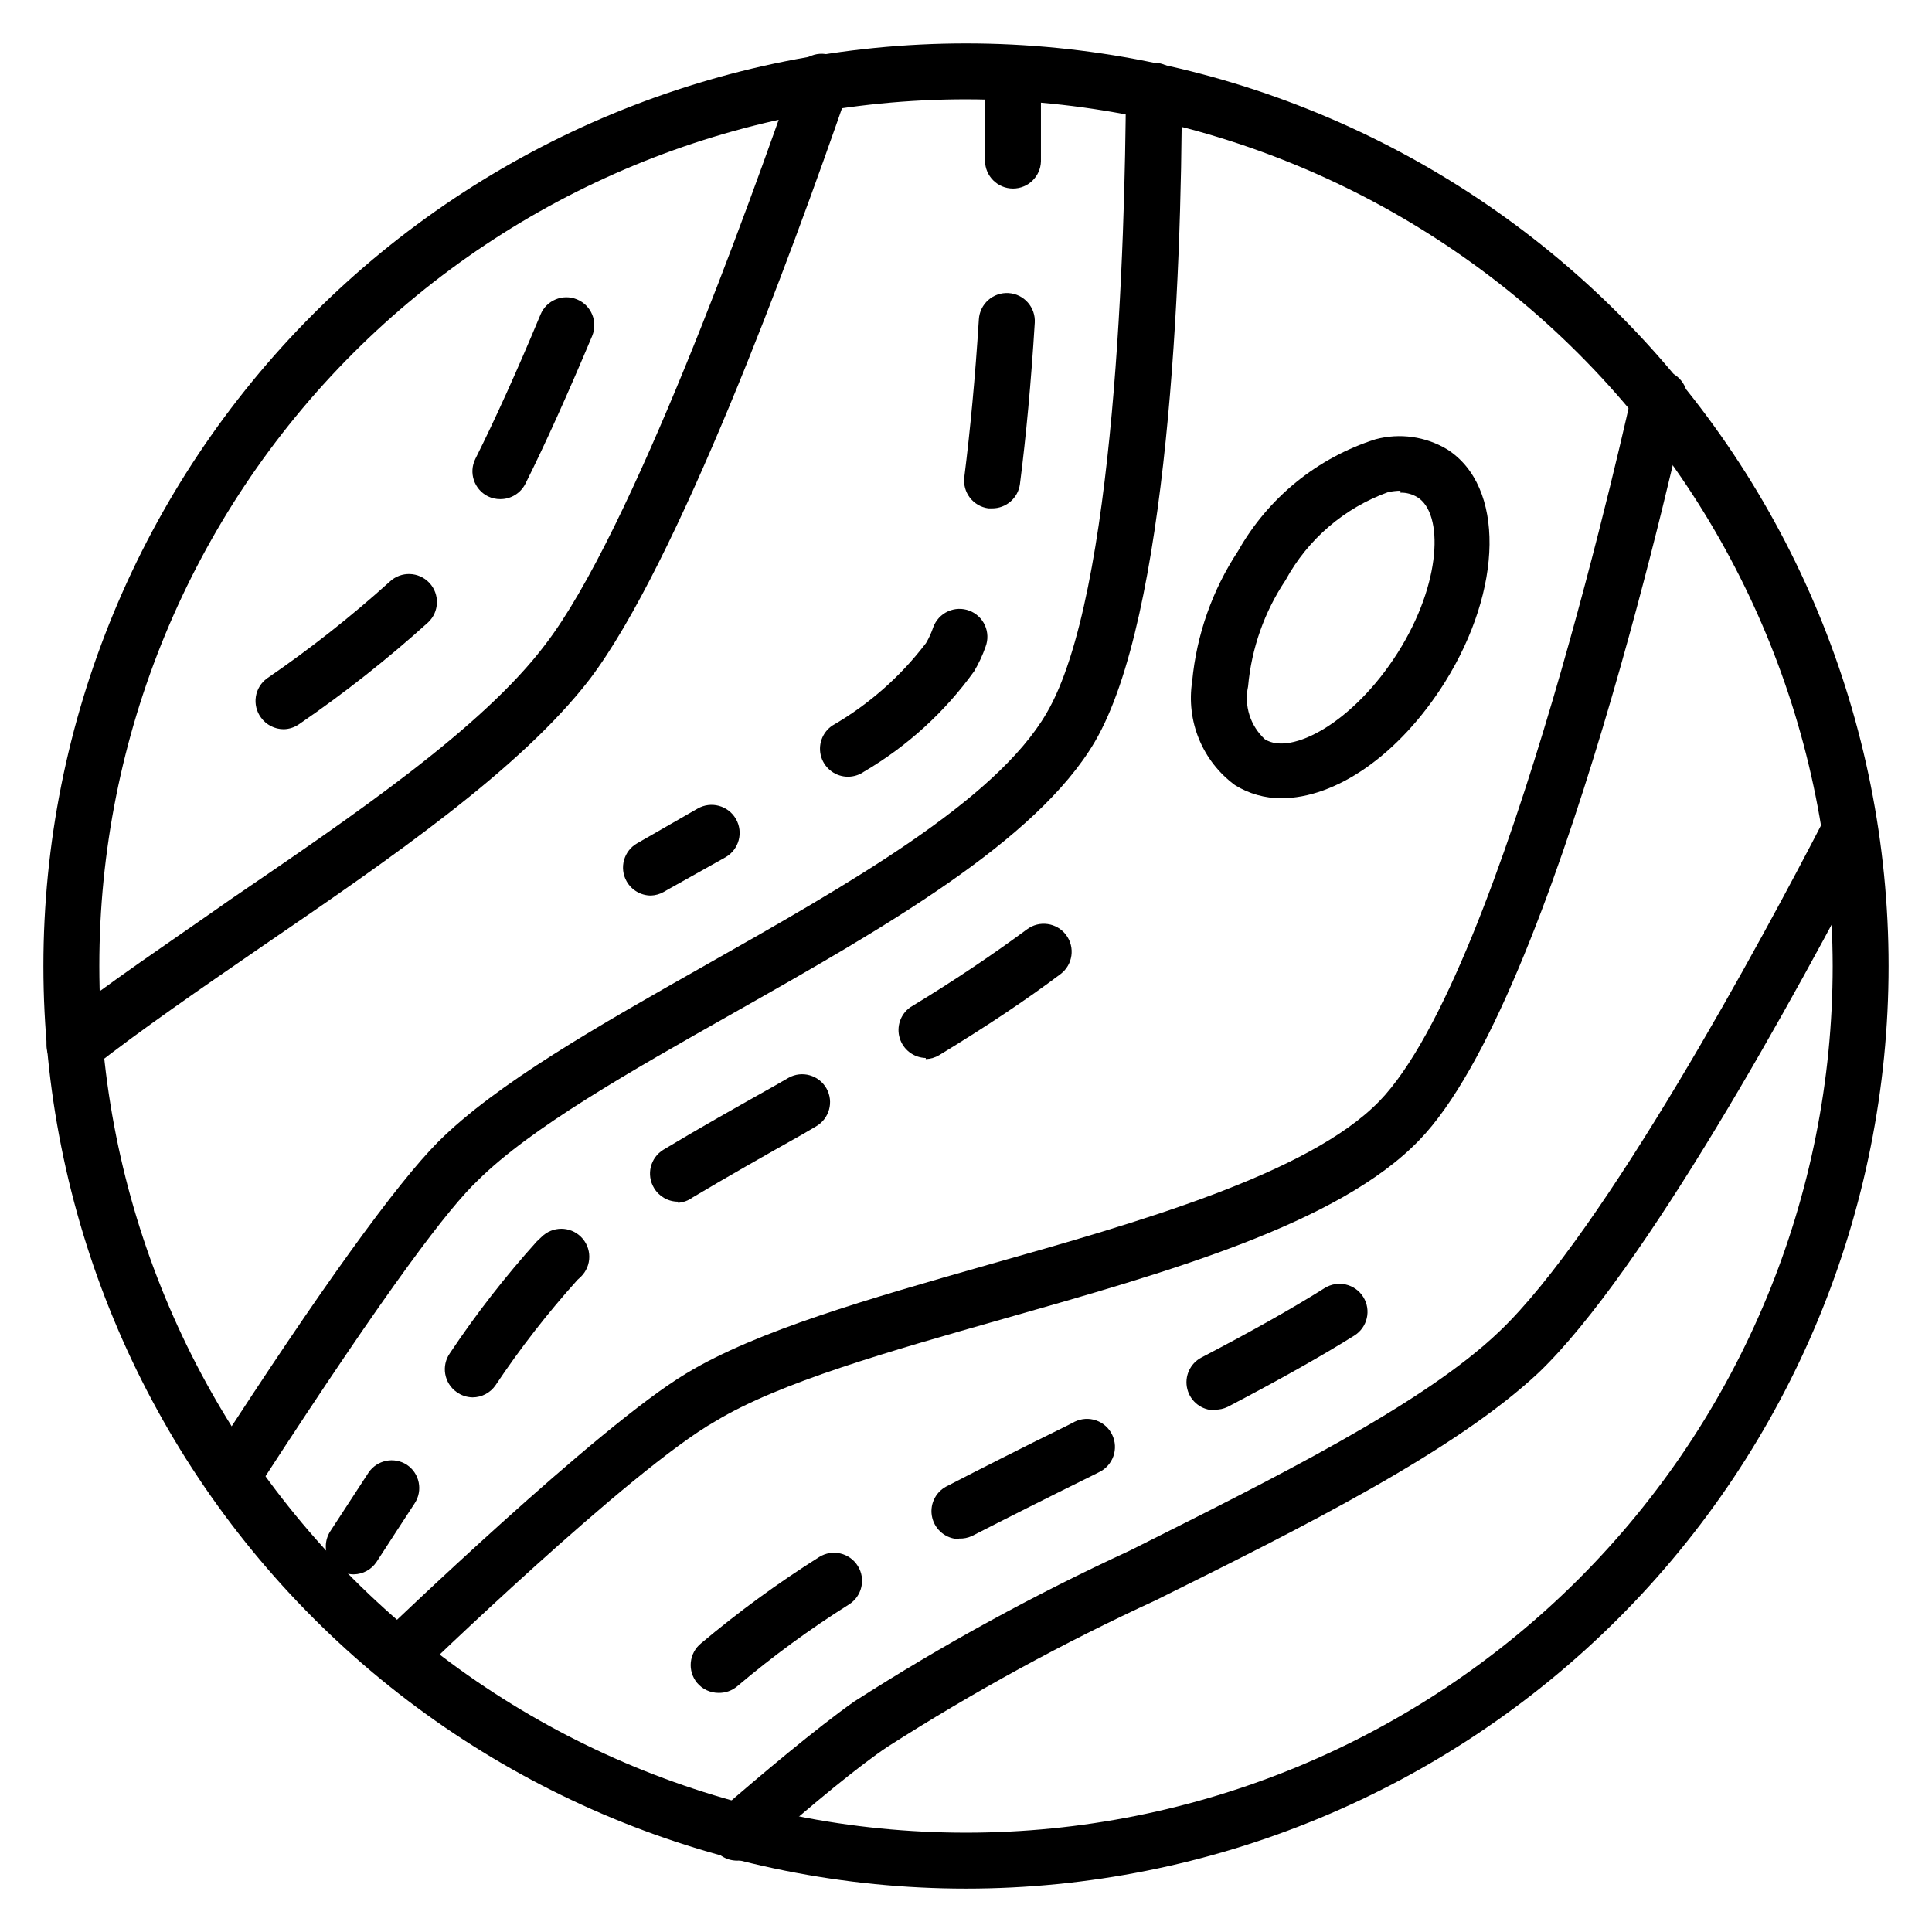
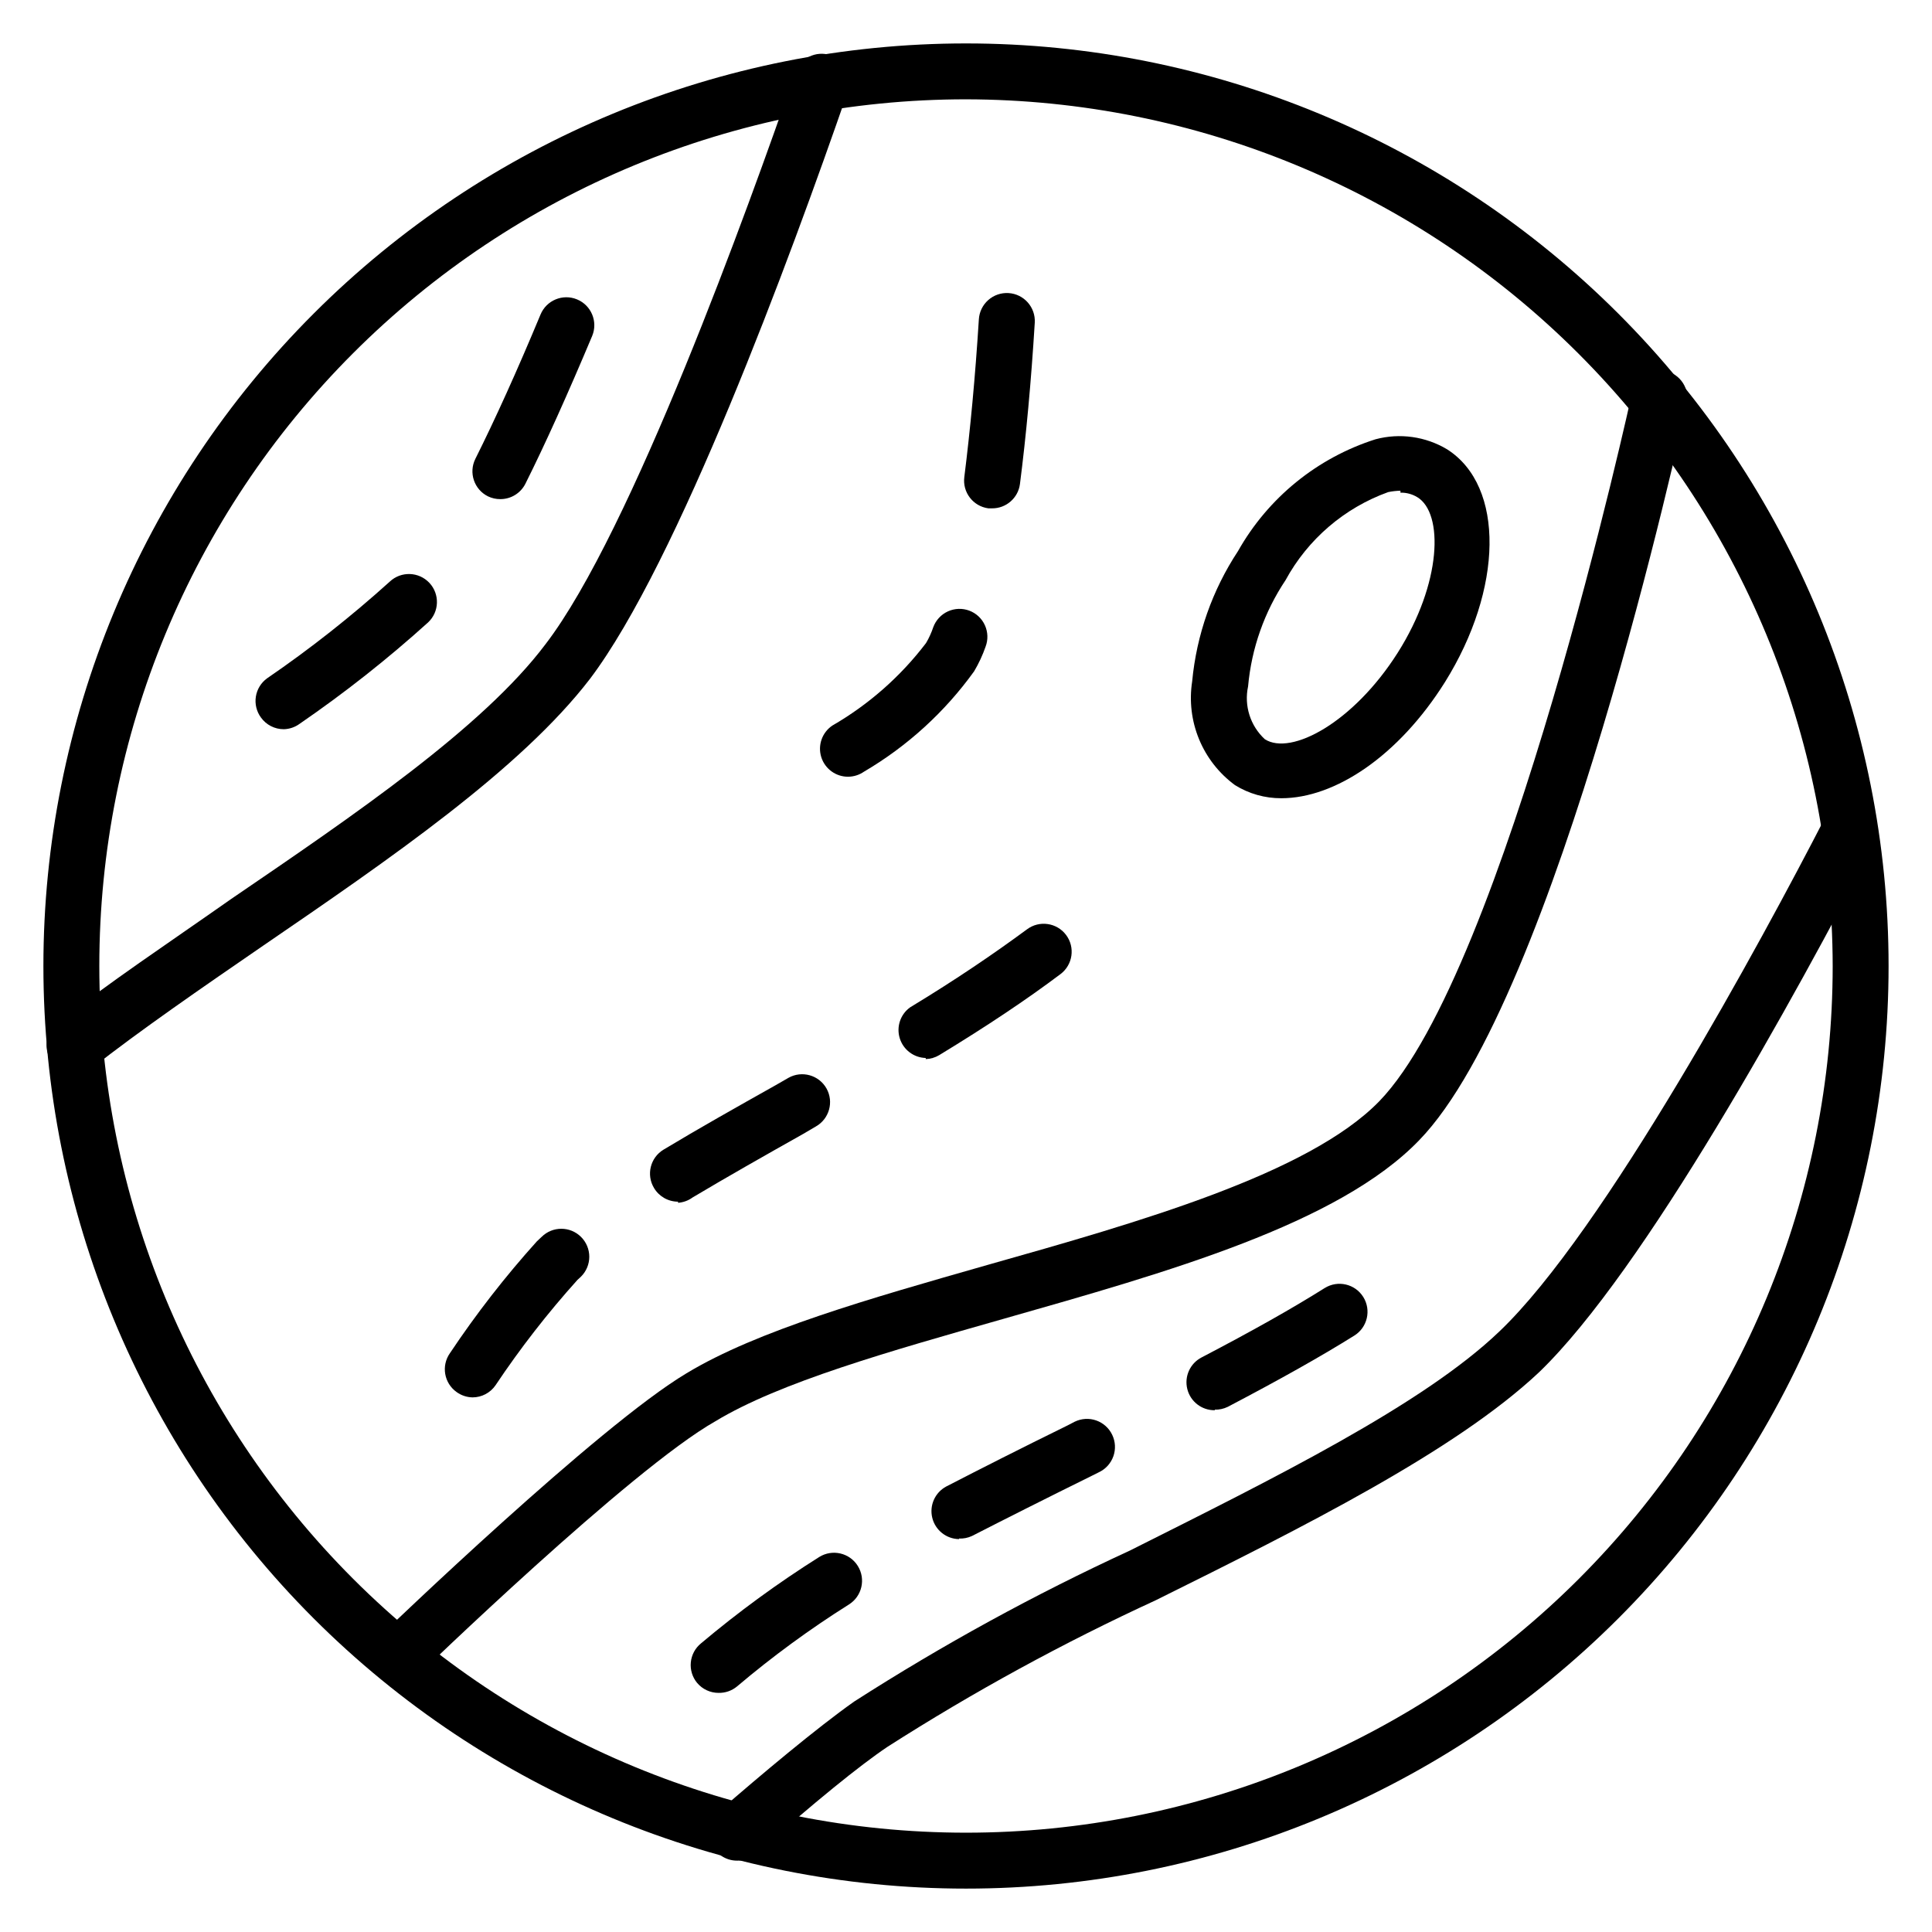
<svg xmlns="http://www.w3.org/2000/svg" fill="#000000" width="800px" height="800px" version="1.1" viewBox="144 144 512 512">
  <g>
    <path d="m400 644.5c-64.848 0-127.04-25.762-172.89-71.613-45.852-45.852-71.609-108.04-71.609-172.88 0-64.848 25.758-127.04 71.609-172.89 45.852-45.852 108.04-71.609 172.89-71.609 64.844 0 127.03 25.758 172.88 71.609 45.852 45.852 71.613 108.04 71.613 172.89 0 64.844-25.762 127.03-71.613 172.88-45.852 45.852-108.04 71.613-172.88 71.613zm0-474.18c-60.914 0-119.34 24.199-162.41 67.27-43.07 43.074-67.27 101.5-67.27 162.41s24.199 119.33 67.27 162.41c43.074 43.07 101.5 67.27 162.41 67.27s119.33-24.199 162.41-67.27c43.07-43.074 67.27-101.49 67.27-162.41-0.098-60.887-24.328-119.25-67.379-162.3s-101.41-67.281-162.3-67.379z" />
-     <path d="m249.23 590.41c-2.898-0.184-5.422-2.039-6.461-4.75-1.035-2.711-0.395-5.777 1.645-7.848 2.371-2.223 58.16-55.938 81.5-69.867 18.746-11.336 48.453-19.781 79.867-28.746 39.859-11.262 84.98-24.078 103.73-43.344 33.562-34.602 66.68-186.41 67.051-187.96 0.887-3.949 4.777-6.457 8.742-5.629 1.93 0.41 3.613 1.57 4.684 3.223 1.07 1.656 1.438 3.668 1.02 5.594-1.406 6.371-34.379 157.44-70.902 195.08-21.41 22.227-66.68 34.969-110.17 47.344-30.449 8.668-59.273 16.816-76.312 27.117-22.523 12.742-78.684 67.199-79.273 67.719-1.375 1.324-3.207 2.066-5.113 2.074z" />
-     <path d="m205.51 542.84c-1.418-0.004-2.809-0.414-4-1.188-1.668-1.062-2.844-2.75-3.262-4.684s-0.043-3.957 1.039-5.613l1.039-1.555c28.672-44.453 48.824-72.164 59.715-83.129 15.559-15.559 42.527-30.82 71.051-46.973 37.711-21.336 76.684-43.418 90.242-66.68 18.301-31.117 20.82-125.95 21.043-165v-0.004c0-4.09 3.316-7.41 7.406-7.41 1.965 0 3.852 0.781 5.242 2.172 1.387 1.391 2.168 3.273 2.168 5.238 0 50.309-3.703 139.51-23.043 172.55-15.559 26.449-56.309 49.566-95.723 71.867-27.637 15.633-53.789 30.449-67.867 44.453-7.41 7.039-22.746 26.746-57.789 80.758l-1.039 1.555 0.004 0.004c-1.309 2.203-3.664 3.578-6.227 3.629z" />
+     <path d="m249.23 590.41c-2.898-0.184-5.422-2.039-6.461-4.75-1.035-2.711-0.395-5.777 1.645-7.848 2.371-2.223 58.16-55.938 81.5-69.867 18.746-11.336 48.453-19.781 79.867-28.746 39.859-11.262 84.98-24.078 103.73-43.344 33.562-34.602 66.68-186.41 67.051-187.96 0.887-3.949 4.777-6.457 8.742-5.629 1.93 0.41 3.613 1.57 4.684 3.223 1.07 1.656 1.438 3.668 1.02 5.594-1.406 6.371-34.379 157.44-70.902 195.08-21.41 22.227-66.68 34.969-110.17 47.344-30.449 8.668-59.273 16.816-76.312 27.117-22.523 12.742-78.684 67.199-79.273 67.719-1.375 1.324-3.207 2.066-5.113 2.074" />
    <path d="m334.43 592.63c-2.203 0.004-4.297-0.977-5.707-2.668-1.25-1.523-1.844-3.481-1.648-5.438 0.195-1.961 1.16-3.766 2.688-5.008 9.91-8.344 20.379-15.992 31.34-22.895 3.477-2.168 8.055-1.109 10.223 2.371 2.172 3.477 1.109 8.055-2.371 10.223-10.375 6.531-20.277 13.785-29.633 21.707-1.375 1.141-3.109 1.746-4.891 1.707zm63.719-40.75h-0.004c-3.371-0.051-6.285-2.371-7.086-5.648-0.801-3.277 0.711-6.68 3.68-8.281 9.039-4.668 19.559-10.004 32.23-16.227l1.852-0.965v0.004c1.777-0.863 3.824-0.98 5.688-0.328 1.863 0.652 3.391 2.023 4.238 3.809 0.859 1.785 0.965 3.844 0.297 5.707-0.668 1.867-2.055 3.387-3.852 4.223l-1.629 0.816c-12.594 6.223-23.043 11.484-32.008 16.078v-0.004c-1.066 0.488-2.234 0.719-3.41 0.668zm67.793-34.156h-0.004c-3.441 0.051-6.465-2.277-7.293-5.621-0.832-3.34 0.746-6.812 3.812-8.383 13.336-6.965 24.004-12.965 32.598-18.375v0.004c3.481-2.172 8.055-1.109 10.227 2.367 2.168 3.481 1.105 8.059-2.371 10.227-8.891 5.559-19.855 11.707-33.562 18.895v-0.004c-1.062 0.516-2.231 0.77-3.41 0.742z" />
    <path d="m339.39 637.09c-3.117 0.031-5.918-1.891-7.016-4.809-1.094-2.918-0.242-6.207 2.125-8.23 10.965-9.559 26.078-22.227 35.859-29.117 23.395-15.008 47.805-28.379 73.051-40.008 38.082-19.117 77.574-38.602 97.875-58.016 27.785-26.375 69.645-103.73 86.387-136.25 1.953-3.516 6.359-4.832 9.922-2.961 3.562 1.875 4.981 6.246 3.191 9.852-21.191 40.75-60.977 113.21-88.906 140.1-22.227 20.895-62.383 40.973-101.5 60.383v0.004c-24.598 11.316-48.387 24.312-71.199 38.895-7.41 4.965-19.484 14.816-34.602 28.152v0.004c-1.402 1.312-3.262 2.031-5.184 2z" />
    <path d="m219.22 337.25c-2.41 0.012-4.676-1.148-6.074-3.113-1.164-1.59-1.645-3.578-1.34-5.523 0.305-1.949 1.375-3.691 2.969-4.848 11.406-7.809 22.27-16.375 32.527-25.637 2.984-2.801 7.68-2.652 10.484 0.332 2.801 2.988 2.652 7.684-0.336 10.484-10.75 9.711-22.137 18.695-34.082 26.895-1.207 0.879-2.652 1.367-4.148 1.41zm57.344-60.977h0.004c-1.129 0.004-2.246-0.25-3.262-0.742-3.66-1.82-5.152-6.266-3.332-9.926 5.188-10.371 11.039-23.266 17.262-38.23 1.555-3.785 5.883-5.594 9.668-4.039 3.785 1.555 5.594 5.883 4.039 9.668-6.445 15.336-12.371 28.523-17.707 39.195-1.27 2.516-3.852 4.094-6.668 4.074z" />
    <path d="m163.8 428.45c-3.176 0.023-6.012-1.984-7.051-4.984s-0.051-6.332 2.457-8.277c13.336-10.594 29.637-21.41 46.082-32.969 32.598-22.227 66.68-45.418 83.277-67.496 22.746-29.637 53.789-115.73 66.09-151.22 0.582-1.926 1.926-3.531 3.719-4.445 1.789-0.918 3.879-1.062 5.781-0.41 1.902 0.656 3.457 2.055 4.305 3.879 0.852 1.824 0.922 3.914 0.199 5.793-15.559 44.973-45.121 124.91-68.312 155.59-18.449 24.004-53.121 47.789-86.684 70.754-16.598 11.41-32.305 22.227-45.27 32.379-1.332 0.965-2.949 1.461-4.594 1.406z" />
    <path d="m483.57 355.54c-4.344 0.023-8.609-1.184-12.297-3.481-4.223-3.109-7.512-7.312-9.512-12.16-1.996-4.844-2.629-10.148-1.824-15.328 1.16-12.328 5.332-24.188 12.148-34.523 7.969-14.133 20.992-24.723 36.453-29.637 6.422-1.711 13.266-0.75 18.969 2.668 15.336 9.781 14.816 37.043-0.594 61.715-12.301 19.559-29.117 30.746-43.344 30.746zm31.562-81.5v0.004c-1.094 0.023-2.188 0.148-3.258 0.371-11.613 4.188-21.289 12.492-27.191 23.336-5.613 8.406-9.027 18.086-9.93 28.156-1.098 5.125 0.594 10.449 4.445 14 6.965 4.445 23.488-4.445 35.191-22.895 11.707-18.449 12.227-37.043 5.188-41.27v0.004c-1.336-0.809-2.879-1.223-4.445-1.184z" />
    <path d="m269.23 514.32c-1.52-0.027-2.992-0.52-4.223-1.41-3.324-2.359-4.121-6.961-1.777-10.297 6.953-10.426 14.652-20.328 23.039-29.637l1.258-1.184h0.004c2.891-2.875 7.555-2.875 10.445 0 1.402 1.391 2.191 3.285 2.191 5.258 0 1.977-0.789 3.871-2.191 5.262l-0.965 0.891h0.004c-7.898 8.777-15.152 18.109-21.711 27.93-1.383 1.992-3.648 3.184-6.074 3.188zm54.457-51.863c-2.617 0-5.039-1.383-6.371-3.633-2.102-3.5-0.977-8.035 2.516-10.148 9.336-5.629 19.484-11.336 29.637-17.039l3.481-2 0.004-0.004c3.559-1.996 8.066-0.738 10.074 2.816 2 3.562 0.738 8.066-2.816 10.078l-3.406 2c-10.004 5.629-20.078 11.336-29.266 16.816-1.125 0.824-2.461 1.312-3.852 1.41zm65.645-38.082h-0.004c-3.176-0.082-5.945-2.184-6.883-5.219-0.941-3.035 0.16-6.332 2.734-8.191 12.227-7.41 22.227-14.227 30.969-20.672 3.273-2.457 7.918-1.793 10.375 1.48 2.453 3.273 1.789 7.918-1.484 10.375-8.965 6.742-19.484 13.781-32.156 21.484h0.004c-1.078 0.641-2.305 1-3.559 1.039z" />
-     <path d="m237.74 561.22c-2.707-0.004-5.195-1.484-6.492-3.863-1.297-2.375-1.191-5.269 0.27-7.547l10.148-15.559c2.258-3.336 6.766-4.258 10.152-2.074 3.379 2.258 4.305 6.824 2.074 10.223-3.113 4.816-6.519 9.93-10.078 15.484-1.348 2.051-3.621 3.297-6.074 3.336z" />
-     <path d="m316.5 381.33c-2.672-0.004-5.137-1.449-6.445-3.777-2-3.562-0.742-8.07 2.812-10.078l1.555-0.891 14.449-8.297c3.562-2.047 8.105-0.816 10.152 2.742 2.047 3.559 0.816 8.105-2.742 10.148l-14.816 8.297-1.555 0.891h-0.004c-1.039 0.594-2.211 0.922-3.406 0.965z" />
    <path d="m368.81 349.84c-3.277 0.039-6.191-2.078-7.168-5.207-0.973-3.125 0.223-6.523 2.941-8.352 9.641-5.57 18.078-13 24.82-21.855 0.789-1.336 1.434-2.754 1.926-4.223 0.684-1.852 2.078-3.356 3.871-4.176 1.793-0.82 3.84-0.891 5.688-0.195 1.84 0.695 3.324 2.094 4.129 3.887s0.867 3.832 0.168 5.668c-0.789 2.269-1.809 4.457-3.035 6.519-7.773 10.805-17.715 19.863-29.191 26.602-1.219 0.848-2.664 1.312-4.148 1.332zm38.082-71.125h-0.965c-4.047-0.539-6.898-4.25-6.371-8.301 1.555-12.371 2.891-26.449 3.852-41.785 0.117-1.965 1.012-3.801 2.484-5.109 1.473-1.305 3.406-1.973 5.371-1.855 4.09 0.246 7.207 3.762 6.961 7.856-0.965 15.707-2.297 30.082-3.926 42.75-0.484 3.711-3.664 6.477-7.406 6.445z" />
-     <path d="m412.45 193.96c-4.09 0-7.41-3.32-7.41-7.41v-18.449c0-4.09 3.32-7.41 7.41-7.41 1.965 0 3.852 0.781 5.238 2.172 1.391 1.391 2.172 3.273 2.172 5.238v18.672c-0.121 4.004-3.402 7.188-7.41 7.188z" />
  </g>
</svg>